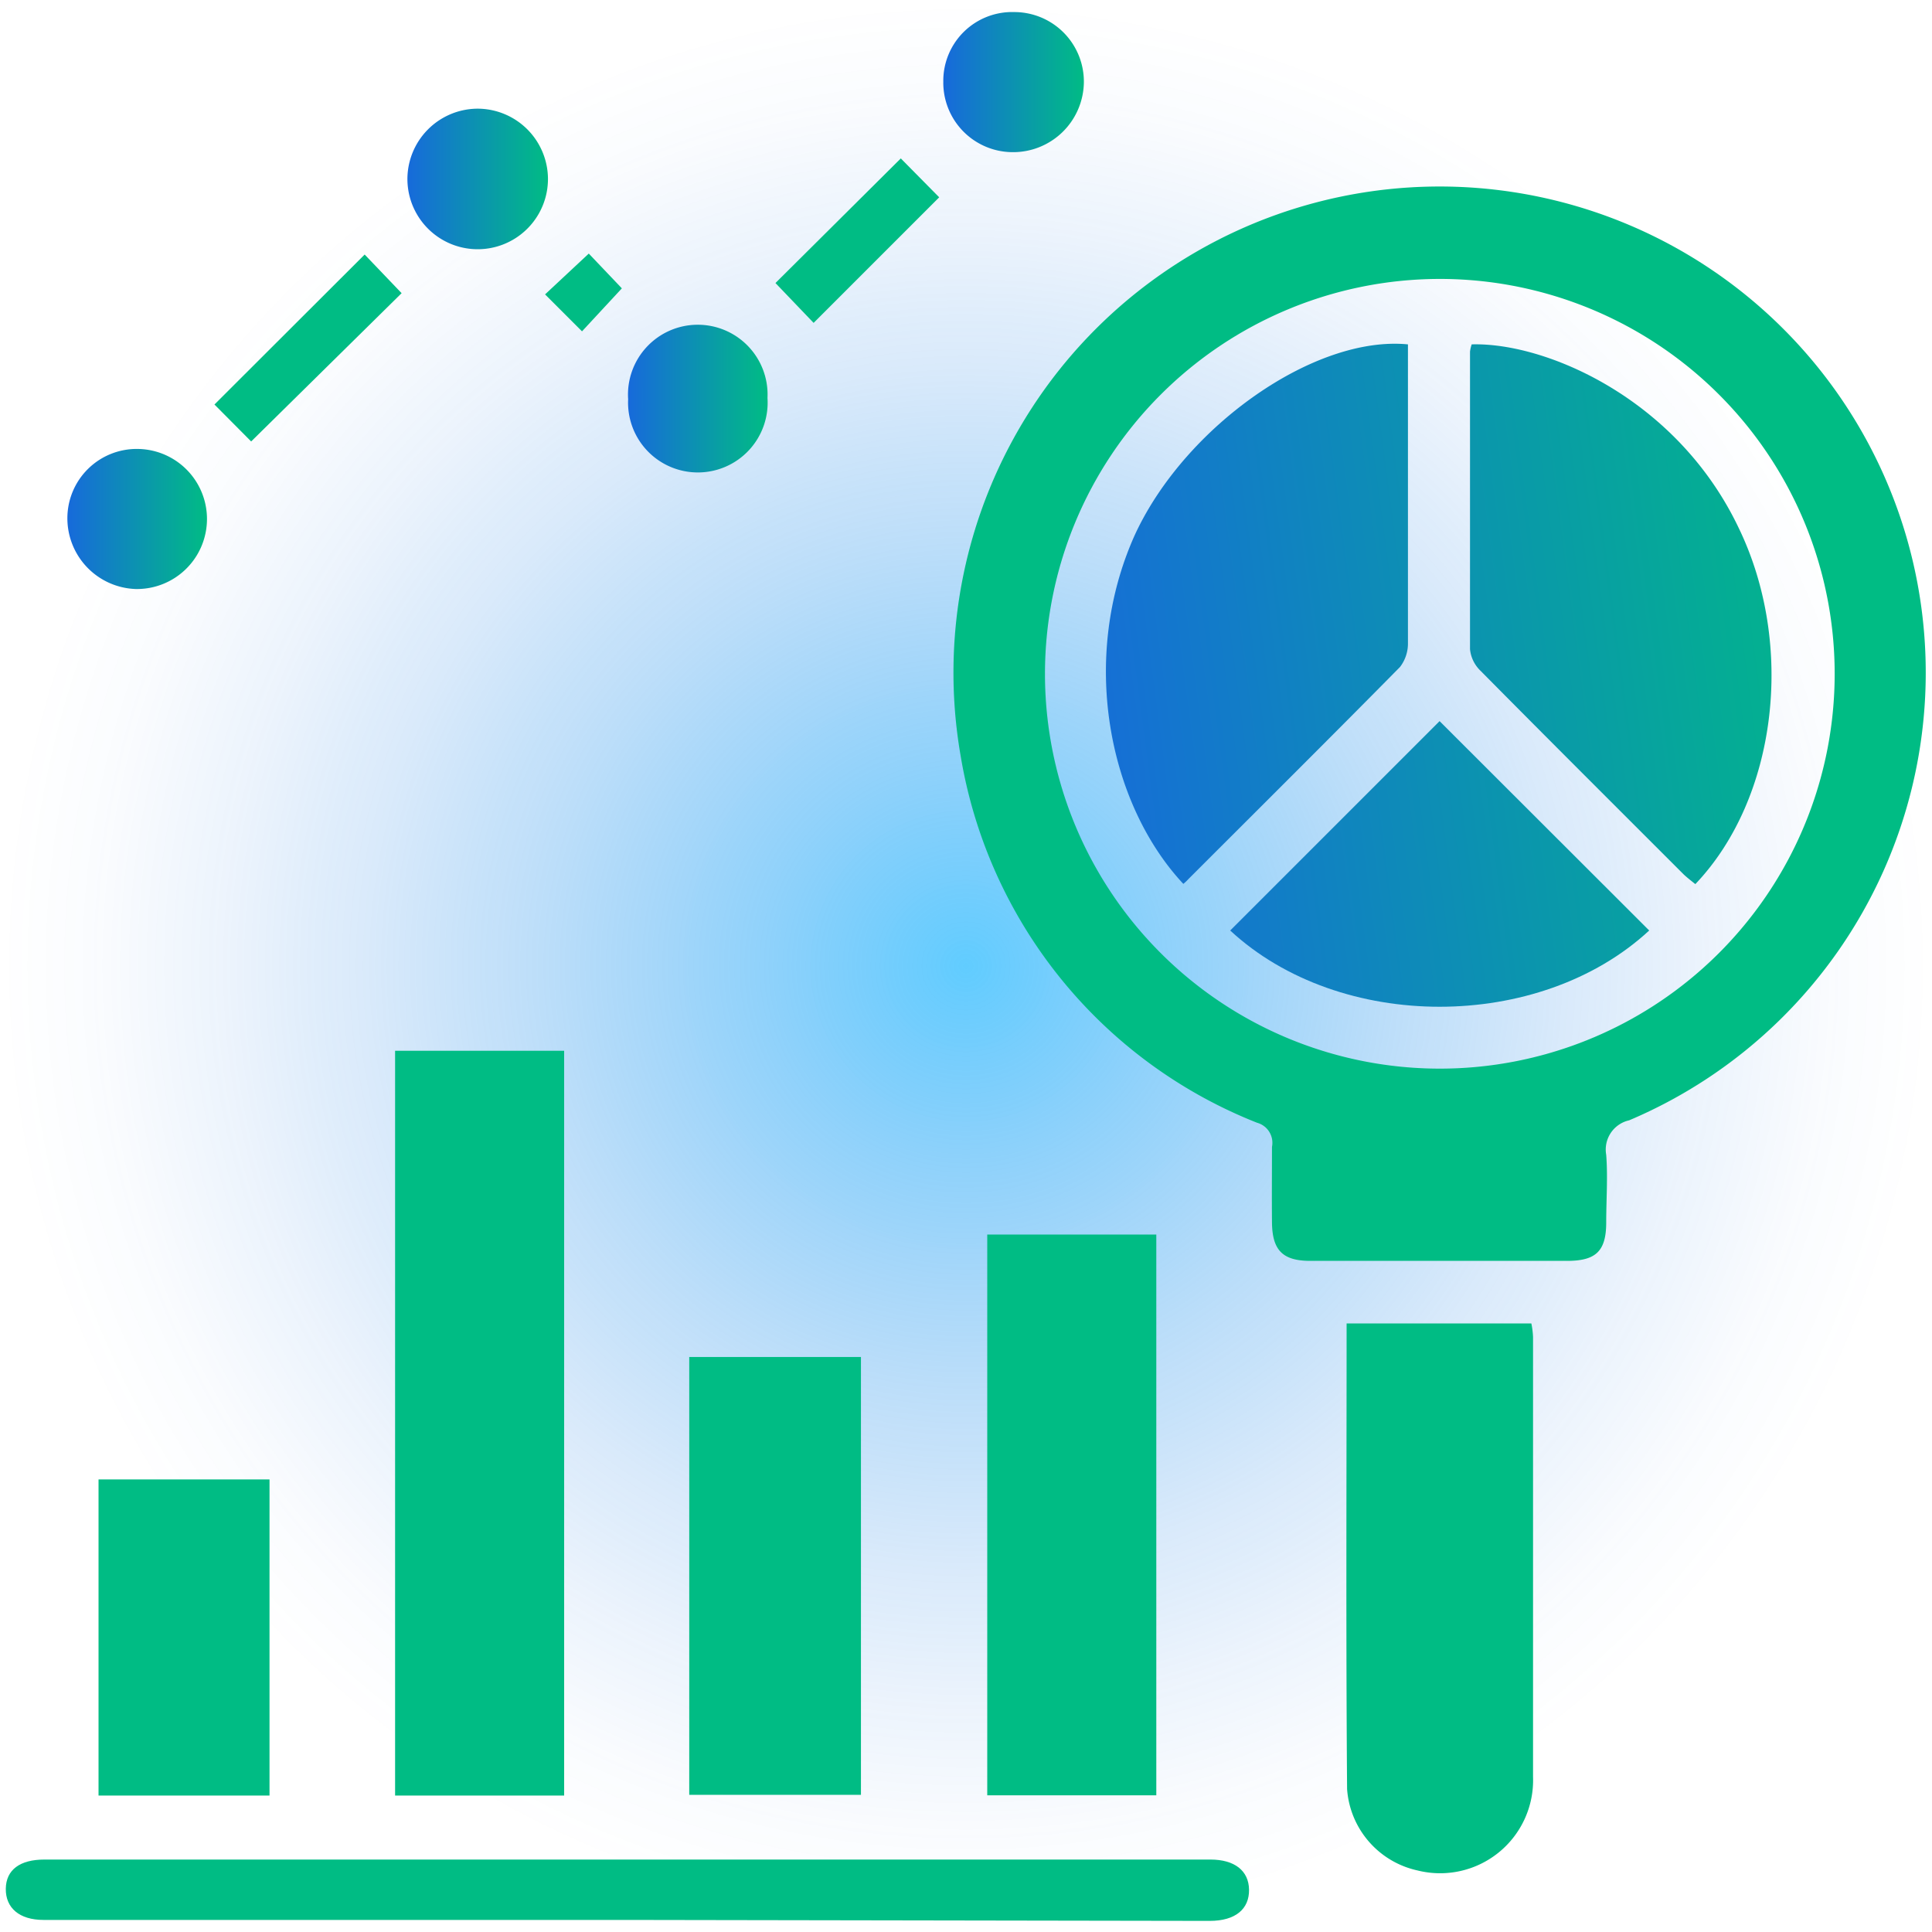
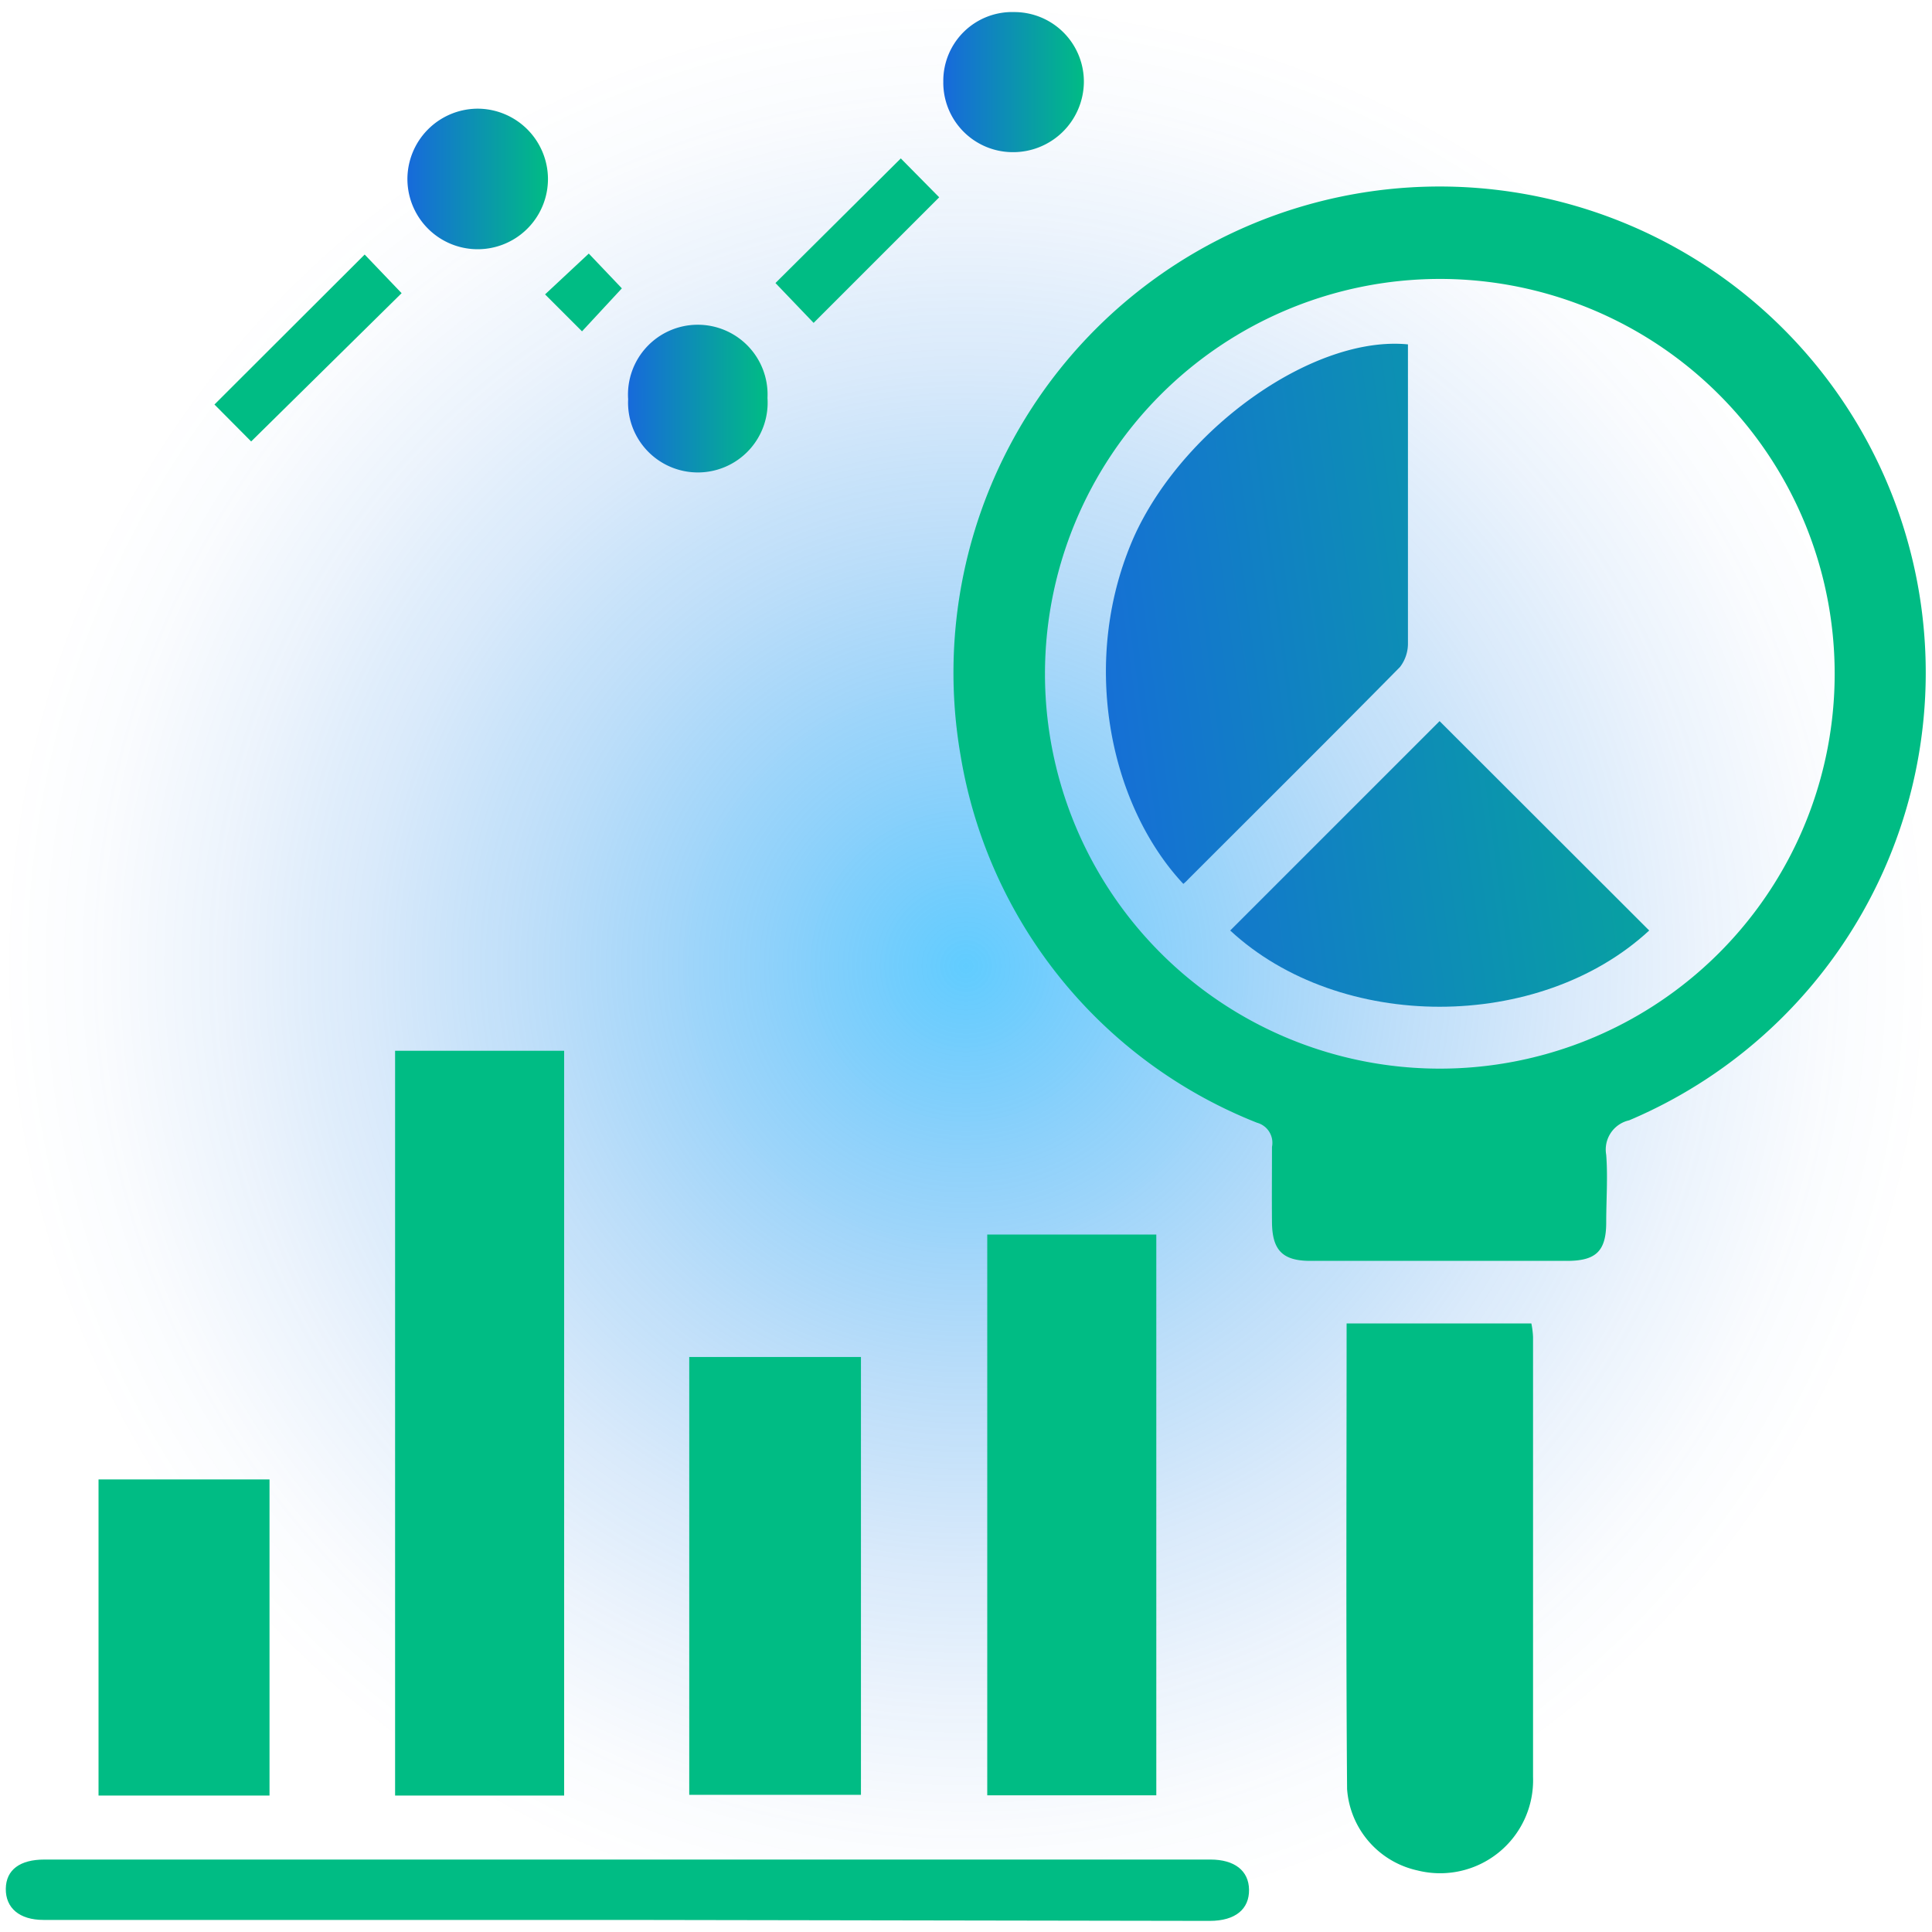
<svg xmlns="http://www.w3.org/2000/svg" xmlns:xlink="http://www.w3.org/1999/xlink" viewBox="0 0 80 80">
  <defs>
    <style>.cls-1{isolation:isolate;}.cls-2{mix-blend-mode:screen;opacity:0.62;fill:url(#radial-gradient);}.cls-3{fill:#00bc84;}.cls-4{fill:url(#linear-gradient);}.cls-5{fill:url(#linear-gradient-2);}.cls-6{fill:url(#linear-gradient-3);}.cls-7{fill:url(#linear-gradient-4);}.cls-8{fill:url(#linear-gradient-5);}.cls-9{fill:url(#linear-gradient-6);}.cls-10{fill:url(#linear-gradient-7);}</style>
    <radialGradient id="radial-gradient" cx="40" cy="40" r="40" gradientUnits="userSpaceOnUse">
      <stop offset="0" stop-color="#00adff" />
      <stop offset="0.22" stop-color="#0799f5" stop-opacity="0.71" />
      <stop offset="0.43" stop-color="#0d89eb" stop-opacity="0.46" />
      <stop offset="0.62" stop-color="#117be4" stop-opacity="0.26" />
      <stop offset="0.78" stop-color="#1472df" stop-opacity="0.12" />
      <stop offset="0.91" stop-color="#166cdc" stop-opacity="0.03" />
      <stop offset="1" stop-color="#176adb" stop-opacity="0" />
    </radialGradient>
    <linearGradient id="linear-gradient" x1="16.87" y1="7.39" x2="22.69" y2="7.39" gradientUnits="userSpaceOnUse">
      <stop offset="0" stop-color="#176adb" />
      <stop offset="1" stop-color="#00bc84" />
    </linearGradient>
    <linearGradient id="linear-gradient-2" x1="39.12" y1="3.4" x2="44.92" y2="3.4" xlink:href="#linear-gradient" />
    <linearGradient id="linear-gradient-3" x1="26.01" y1="16.49" x2="31.78" y2="16.49" xlink:href="#linear-gradient" />
    <linearGradient id="linear-gradient-4" x1="2.79" y1="21.49" x2="8.6" y2="21.49" xlink:href="#linear-gradient" />
    <linearGradient id="linear-gradient-5" x1="43.04" y1="26.76" x2="77.85" y2="22.16" xlink:href="#linear-gradient" />
    <linearGradient id="linear-gradient-6" x1="43.26" y1="28.38" x2="78.07" y2="23.78" xlink:href="#linear-gradient" />
    <linearGradient id="linear-gradient-7" x1="44.51" y1="37.83" x2="79.31" y2="33.24" xlink:href="#linear-gradient" />
  </defs>
  <g class="cls-1">
    <g id="Layer_1" data-name="Layer 1">
      <circle class="cls-2" cx="40" cy="40" r="40" />
      <path class="cls-3" d="M59.6,52.21H54.26c-1.15,0-1.58-.44-1.59-1.6s0-2.08,0-3.12a.86.86,0,0,0-.62-1A19.83,19.83,0,0,1,39.78,31.31,20.13,20.13,0,1,1,67.46,46.39a1.24,1.24,0,0,0-.95,1.43c.07.93,0,1.86,0,2.79,0,1.18-.41,1.59-1.58,1.6ZM43.27,27.91A16.35,16.35,0,1,0,59.59,11.55,16.36,16.36,0,0,0,43.27,27.91Z" />
      <path class="cls-3" d="M23.36,74.35h-7V43.51h7Z" />
      <path class="cls-3" d="M55.76,54.8h7.65a3.57,3.57,0,0,1,.07.56c0,6.07,0,12.14,0,18.22a3.85,3.85,0,0,1-4.79,3.87,3.72,3.72,0,0,1-2.91-3.37C55.73,67.68,55.76,61.29,55.76,54.8Z" />
      <path class="cls-3" d="M47.88,51.12V74.34h-7V51.12Z" />
      <path class="cls-3" d="M35.65,56.19V74.32H28.54V56.19Z" />
      <path class="cls-3" d="M25.94,79.5H1.8c-1,0-1.57-.5-1.56-1.29S.83,77,1.84,77H50.12c1,0,1.59.46,1.6,1.25s-.55,1.29-1.63,1.29Z" />
      <path class="cls-3" d="M11.16,74.35H4.08V61.26h7.08Z" />
      <path class="cls-4" d="M19.75,4.5a2.92,2.92,0,0,1,2.94,2.91,2.91,2.91,0,0,1-5.82,0A2.92,2.92,0,0,1,19.75,4.5Z" />
      <path class="cls-5" d="M42,.5a2.88,2.88,0,0,1,2.88,2.94,2.93,2.93,0,0,1-3,2.86,2.88,2.88,0,0,1-2.82-2.91A2.85,2.85,0,0,1,42,.5Z" />
      <path class="cls-6" d="M31.78,16.48a2.89,2.89,0,1,1-5.77.05,2.89,2.89,0,1,1,5.77-.05Z" />
-       <path class="cls-7" d="M5.72,18.59a2.9,2.9,0,1,1-.1,5.8,2.93,2.93,0,0,1-2.83-2.92A2.87,2.87,0,0,1,5.72,18.59Z" />
      <path class="cls-3" d="M10.4,18.28,8.88,16.75l6.22-6.21,1.53,1.6Z" />
      <path class="cls-3" d="M37.3,6.56l1.59,1.61-5.2,5.2-1.58-1.65Z" />
      <path class="cls-3" d="M24.1,13.72l-1.53-1.53,1.81-1.69,1.37,1.44Z" />
      <path class="cls-8" d="M49,36.6c-3.08-3.29-4.33-9.32-2-14.47,2.07-4.47,7.43-8.25,11.3-7.87v.8c0,3.85,0,7.71,0,11.56a1.59,1.59,0,0,1-.33,1c-2.9,2.94-5.83,5.85-8.75,8.77A2.27,2.27,0,0,1,49,36.6Z" />
-       <path class="cls-9" d="M60.94,14.26C64,14.17,69.45,16.5,72,21.87c2.34,4.84,1.59,11.18-1.8,14.74-.16-.13-.33-.26-.48-.4-2.81-2.81-5.62-5.61-8.41-8.43a1.43,1.43,0,0,1-.44-.9c0-4.1,0-8.21,0-12.32A1.45,1.45,0,0,1,60.94,14.26Z" />
      <path class="cls-10" d="M59.61,29.86l8.68,8.67c-4.55,4.21-12.81,4.21-17.35,0Z" />
    </g>
  </g>
</svg>